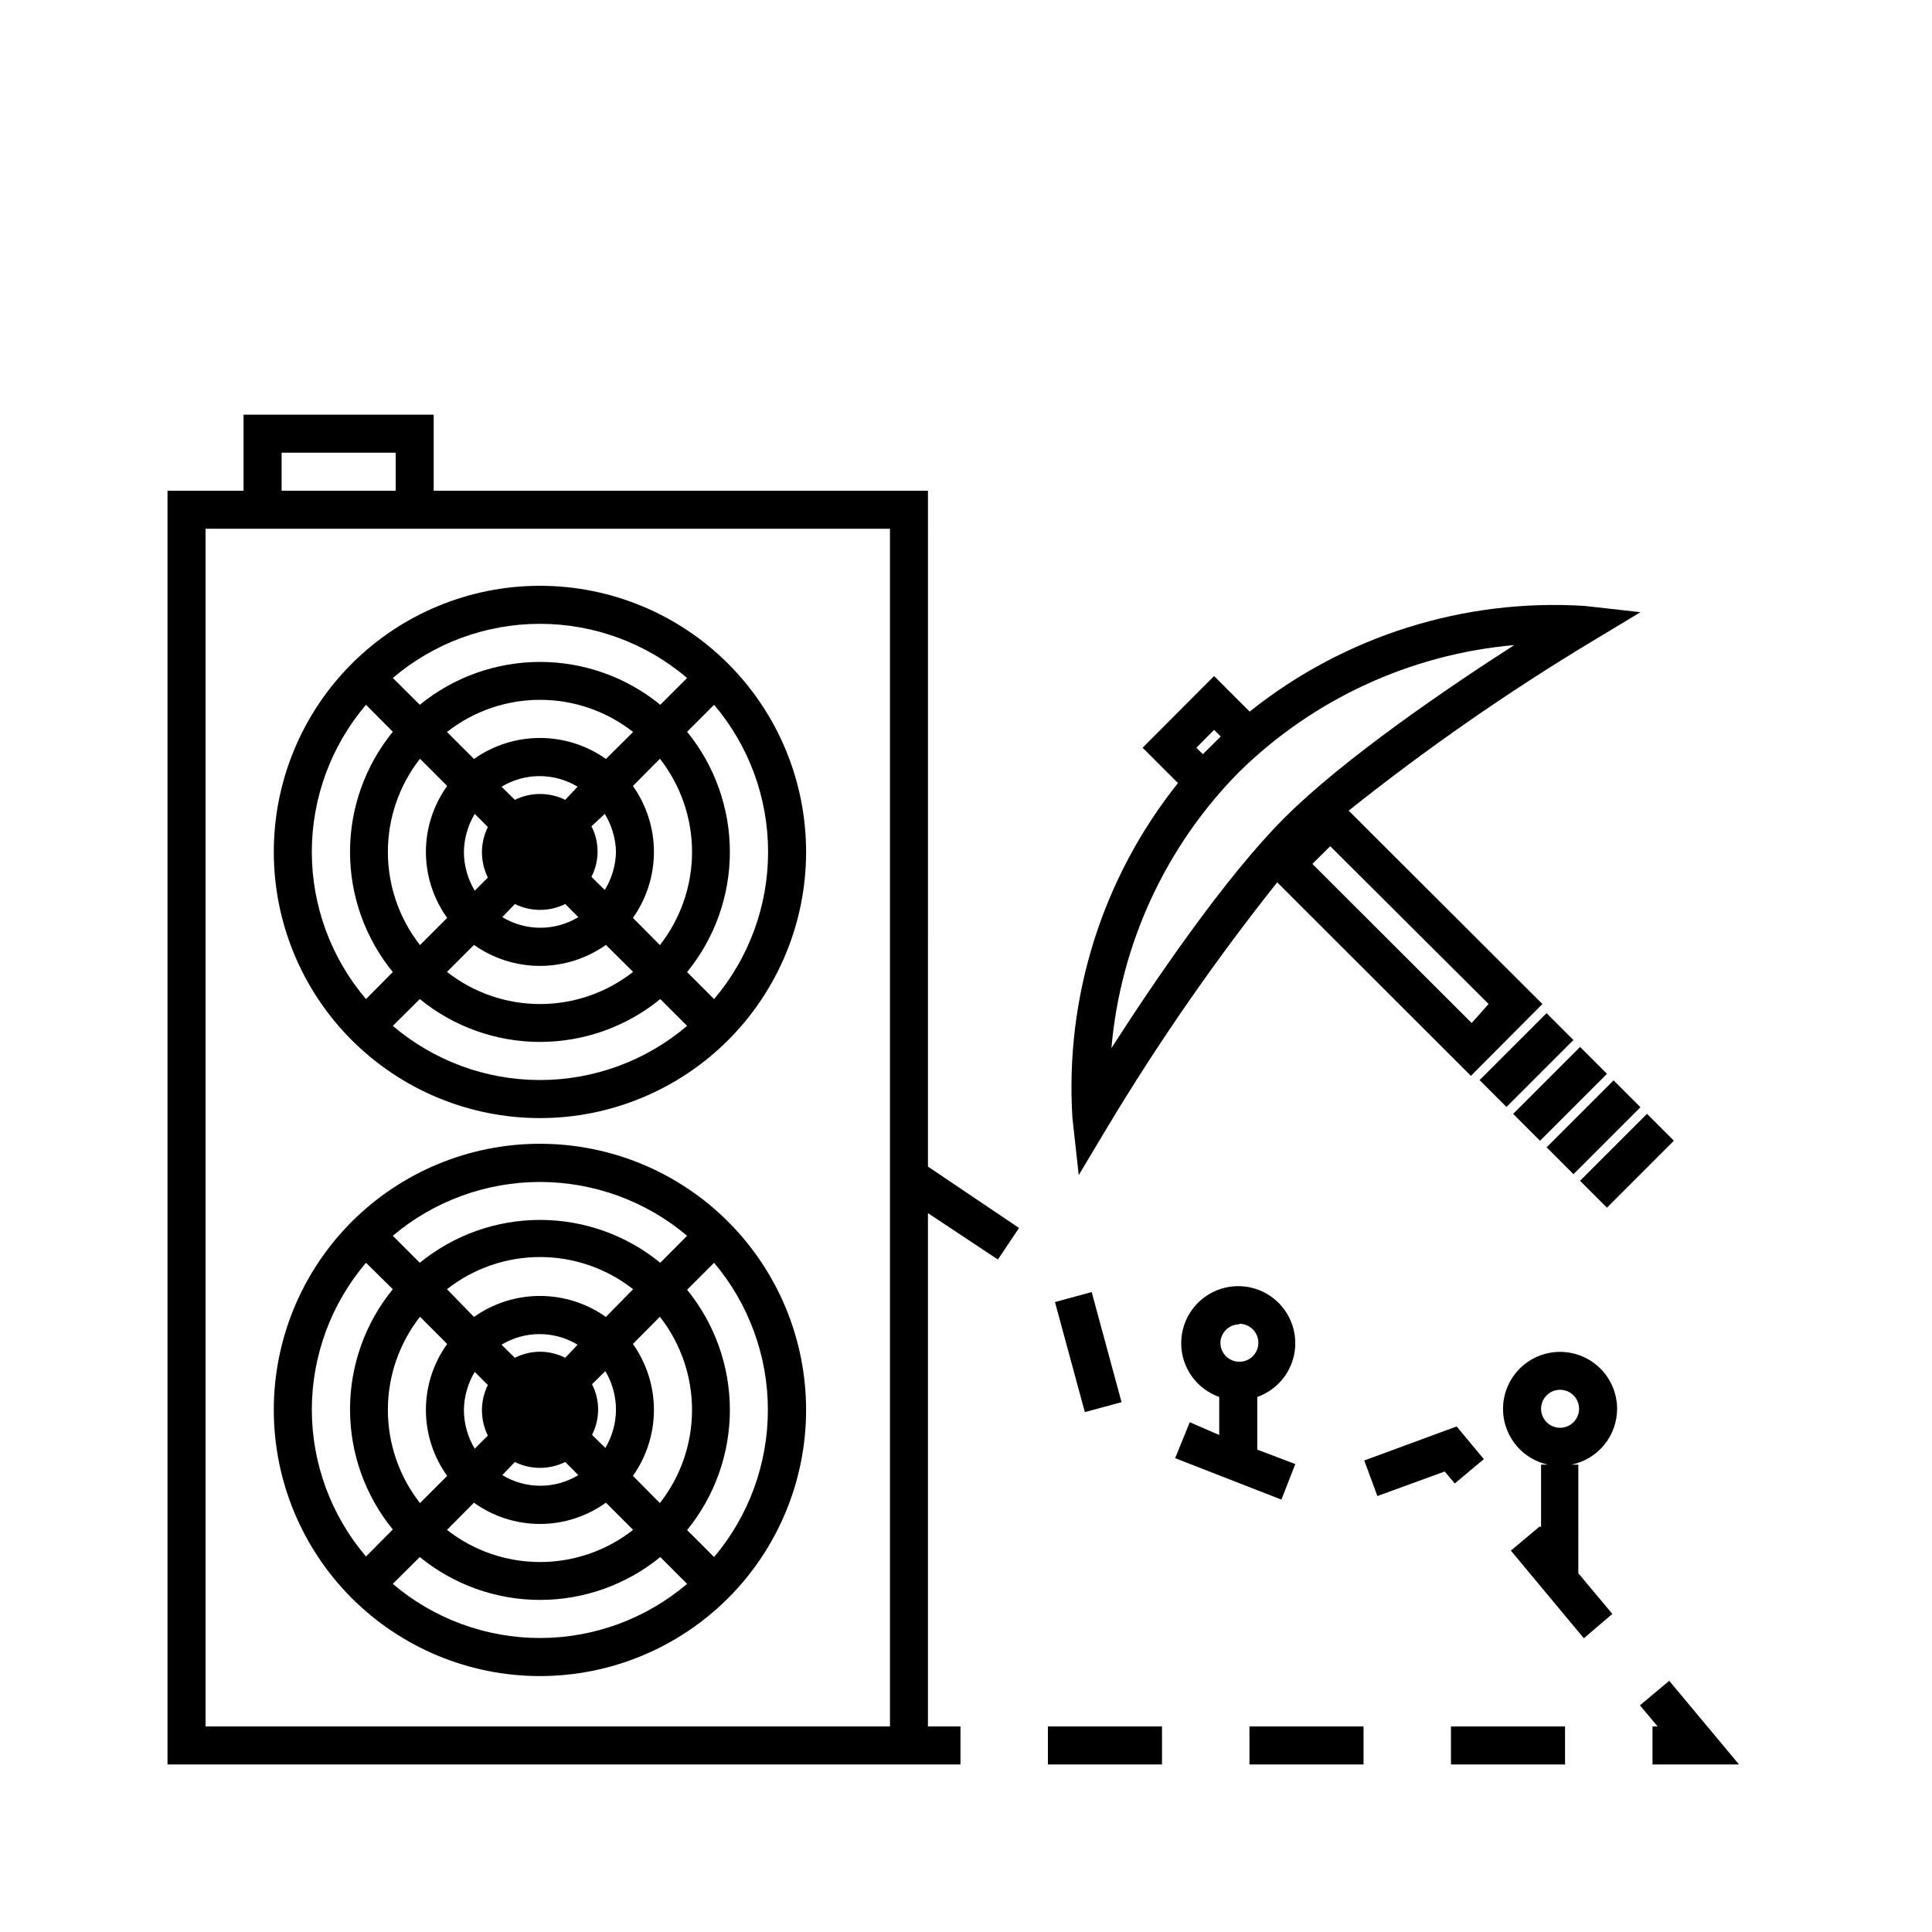
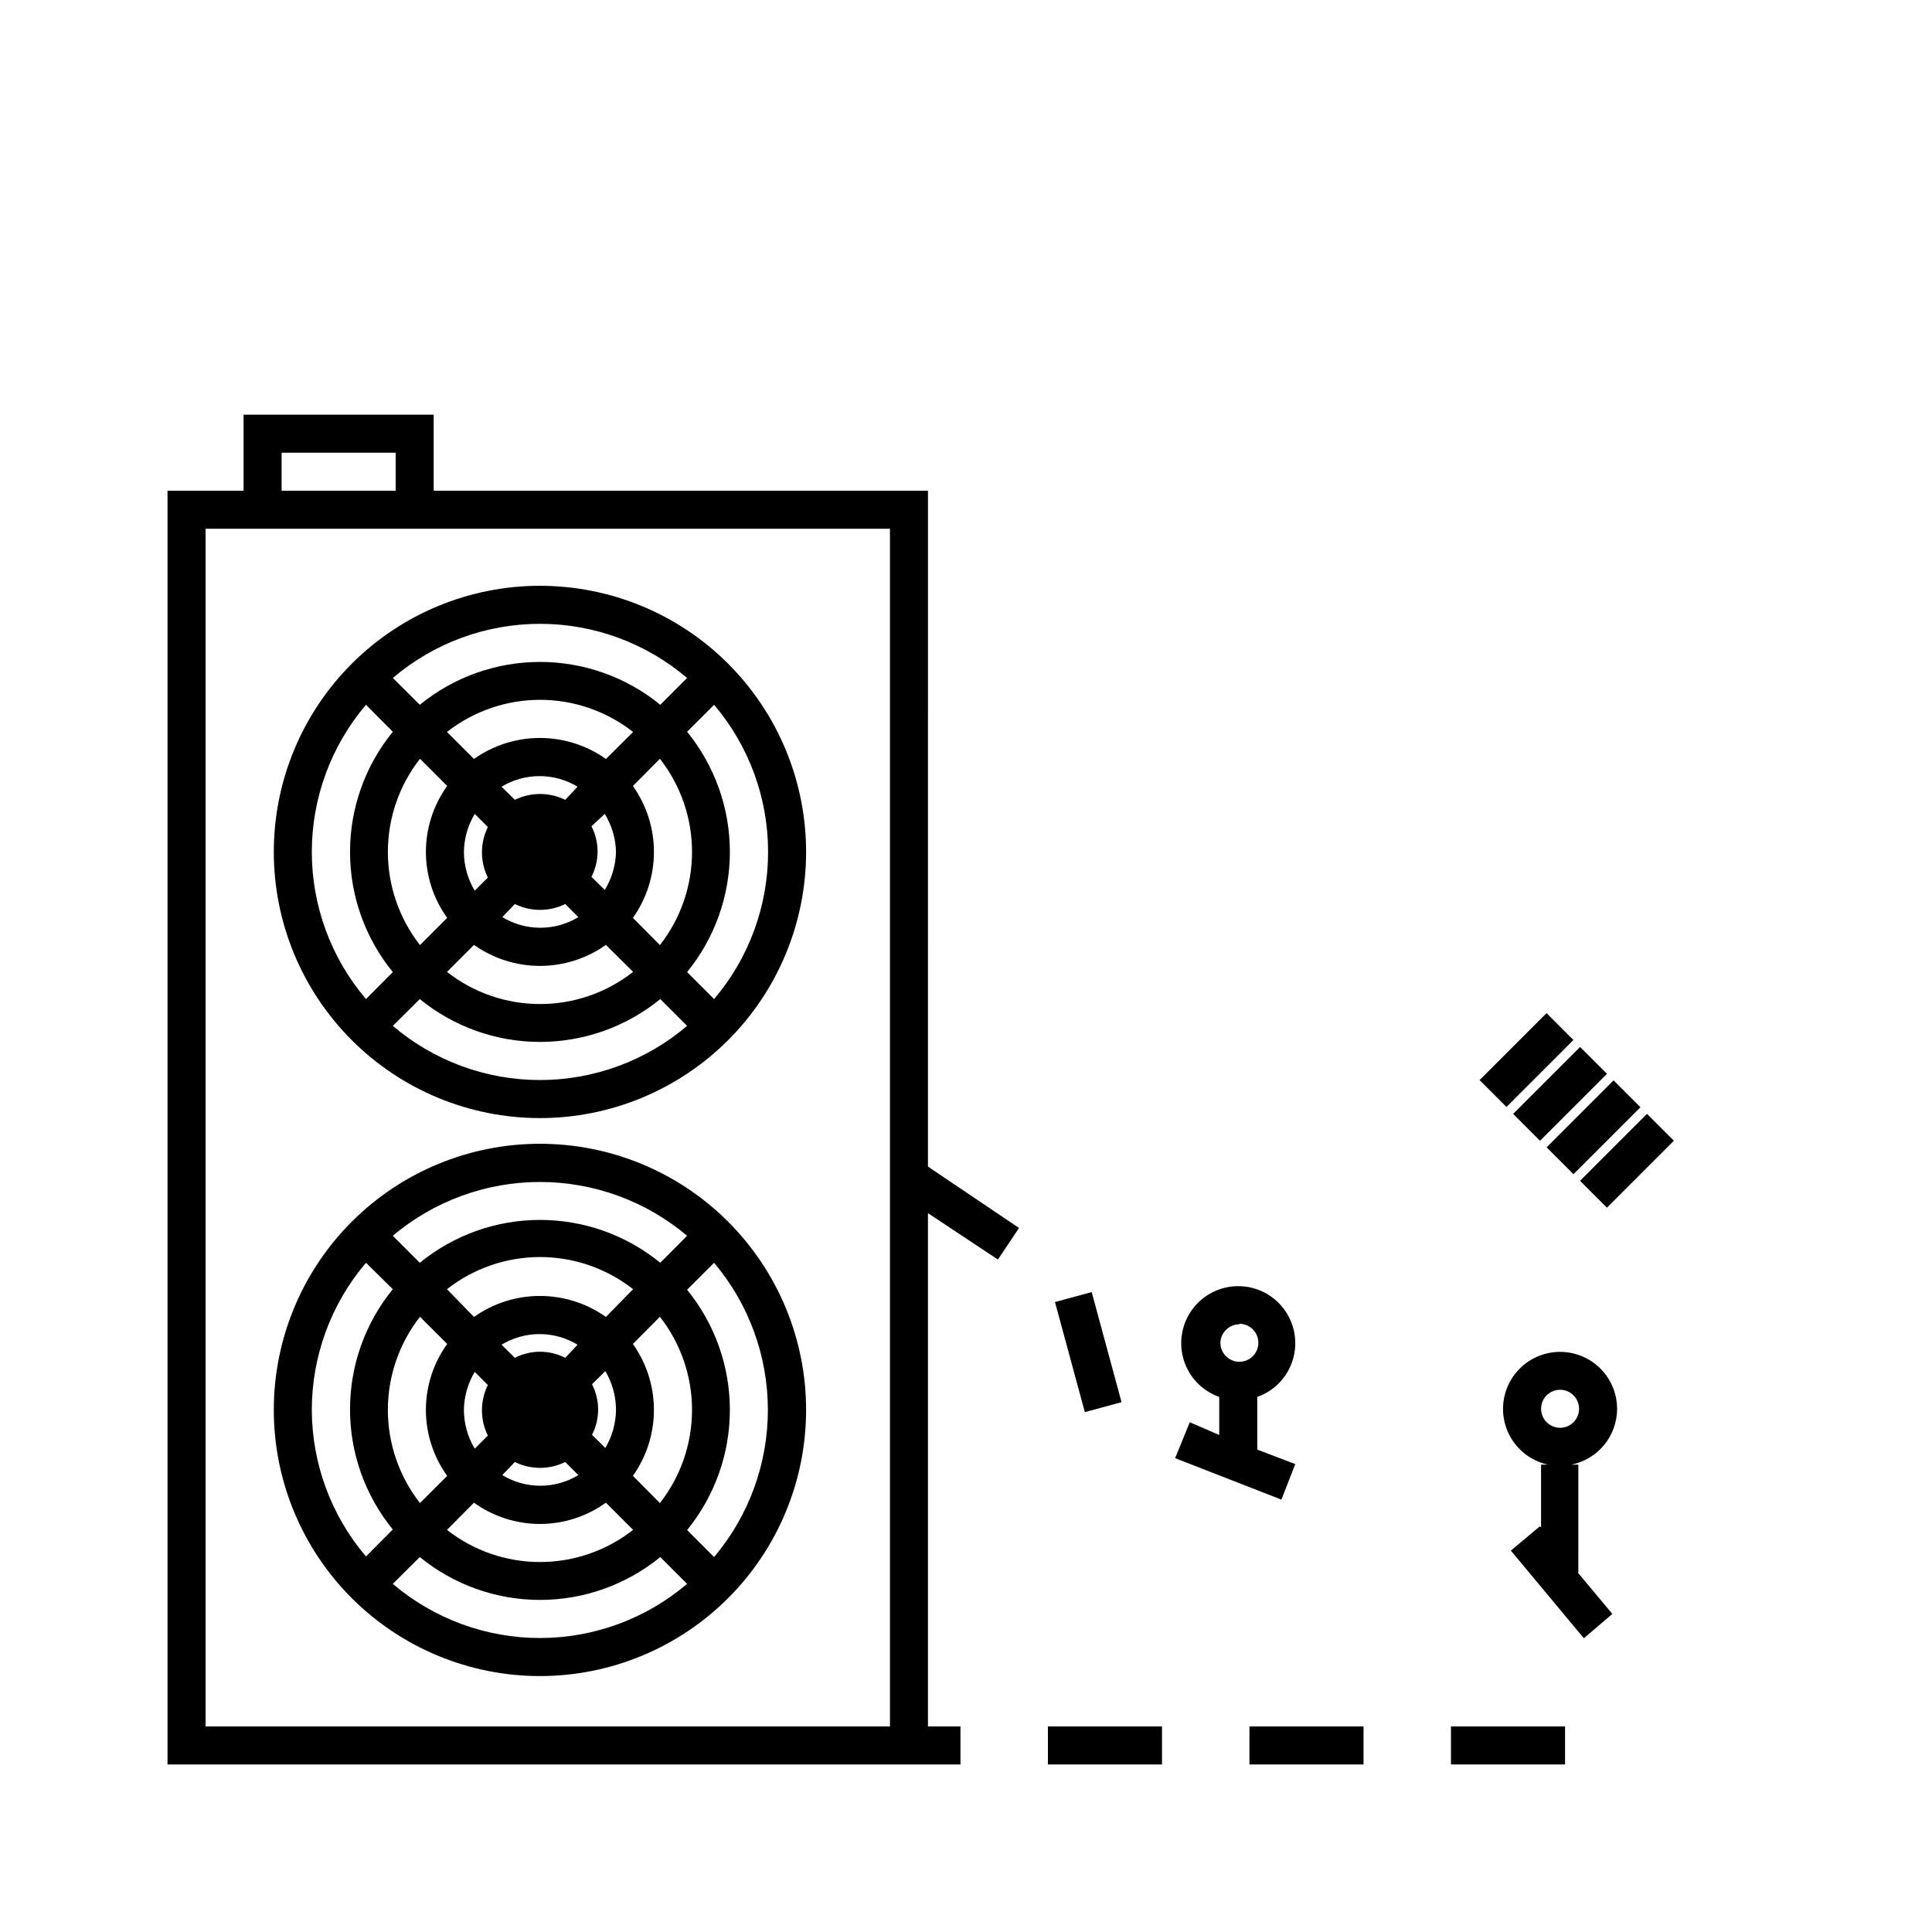
<svg xmlns="http://www.w3.org/2000/svg" fill="#000000" width="800px" height="800px" version="1.1" viewBox="144 144 512 512">
  <g>
-     <path d="m428.21 440.3 1.664 15.113 7.656-12.797c13.555-22.551 28.566-44.195 44.941-64.789l51.336 51.285 18.945-19.043-51.34-51.238c20.512-16.355 42.07-31.352 64.539-44.887l12.797-7.707-14.812-1.664c-32.039-2.004-63.684 7.981-88.77 28.012l-9.422-9.422-18.941 18.992 9.371 9.371h-0.004c-20.027 25.09-29.992 56.734-27.961 88.773zm105.8-25.191-42.219-42.168 4.734-4.684 41.969 41.812zm-68.266-77.688 1.762 1.762-4.734 4.684-1.715-1.715zm6.551 11.234c19.688-19.359 45.492-31.277 73-33.703-17.332 11.133-45.039 29.926-60.91 45.797-15.871 15.871-34.711 43.68-45.848 61.012v-0.004c2.402-27.551 14.34-53.402 33.758-73.102z" />
    <path d="m536.11 430.23 17.742-17.742 7.125 7.125-17.742 17.742z" />
    <path d="m545 439.19 17.742-17.742 7.125 7.125-17.742 17.742z" />
    <path d="m553.87 448.05 17.742-17.742 7.125 7.125-17.742 17.742z" />
    <path d="m562.73 456.92 17.742-17.742 7.125 7.125-17.742 17.742z" />
    <path d="m389.92 274.05h-130.99v-20.152h-50.383v20.152h-20.152v337.55h210.14v-10.074h-8.617v-136.03l18.539 12.293 5.594-8.363-24.133-16.27zm-171.29-10.078h30.23v10.078h-30.23zm161.22 337.55h-181.37v-317.4h181.37z" />
    <path d="m216.56 369.77c0 18.707 7.43 36.648 20.656 49.875 13.23 13.227 31.168 20.66 49.875 20.66s36.648-7.434 49.875-20.66c13.227-13.227 20.66-31.168 20.66-49.875s-7.434-36.648-20.66-49.875c-13.227-13.227-31.168-20.656-49.875-20.656s-36.645 7.43-49.875 20.656c-13.227 13.227-20.656 31.168-20.656 49.875zm10.078 0h-0.004c0.004-14.289 5.094-28.113 14.359-38.996l7.106 7.152v0.004c-7.336 8.992-11.34 20.238-11.34 31.84 0 11.602 4.004 22.852 11.34 31.84l-7.106 7.152v0.004c-9.266-10.879-14.355-24.703-14.359-38.996zm40.305 0h-0.004c0.055-3.555 1.043-7.027 2.871-10.074l3.477 3.477c-2.086 4.223-2.086 9.176 0 13.398l-3.477 3.477c-1.863-3.106-2.856-6.656-2.871-10.277zm40.305 0h-0.004c-0.082 3.562-1.105 7.039-2.973 10.078l-3.527-3.477c2.156-4.211 2.156-9.195 0-13.402l3.527-3.273c1.867 3.035 2.891 6.512 2.973 10.074zm-26.801 13.805h-0.004c4.207 2.07 9.141 2.07 13.352 0l3.477 3.477c-3.039 1.84-6.523 2.812-10.078 2.812-3.551 0-7.039-0.973-10.074-2.812zm13.352-27.609h-0.004c-4.211-2.07-9.145-2.07-13.352 0l-3.527-3.477c3.039-1.84 6.523-2.812 10.074-2.812 3.555 0 7.039 0.973 10.078 2.812zm-24.184 38.441h-0.004c5.109 3.621 11.219 5.566 17.48 5.566 6.266 0 12.375-1.945 17.484-5.566l7.203 7.152c-7.035 5.523-15.719 8.523-24.66 8.523-8.945 0-17.629-3-24.664-8.523zm42.117-7.152h-0.004c3.621-5.113 5.57-11.219 5.57-17.484 0-6.262-1.949-12.371-5.57-17.48l7.156-7.207c5.516 7.047 8.512 15.738 8.512 24.688s-2.996 17.641-8.512 24.688zm-7.152-42.117-0.004-0.004c-5.109-3.621-11.219-5.566-17.484-5.566-6.262 0-12.371 1.945-17.48 5.566l-7.156-7.152c7.035-5.519 15.719-8.52 24.664-8.52 8.941 0 17.625 3 24.66 8.52zm-42.066 7.152h-0.008c-3.664 5.09-5.637 11.207-5.637 17.48 0 6.273 1.973 12.391 5.637 17.484l-7.203 7.203c-5.516-7.047-8.512-15.738-8.512-24.688s2.996-17.641 8.512-24.688zm-14.414 63.578 7.152-7.106v0.004c8.996 7.344 20.254 11.355 31.867 11.355 11.613 0 22.871-4.012 31.863-11.355l7.106 7.106v-0.004c-10.883 9.266-24.703 14.352-38.996 14.352-14.289 0-28.113-5.086-38.992-14.352zm99.449-46.098c0.012 14.285-5.059 28.109-14.309 38.996l-7.152-7.152v-0.004c7.332-8.988 11.336-20.238 11.336-31.84 0-11.602-4.004-22.848-11.336-31.84l7.152-7.152v-0.004c9.25 10.891 14.32 24.711 14.309 38.996zm-21.461-46.098-7.106 7.106v-0.004c-8.992-7.344-20.25-11.355-31.863-11.355-11.613 0-22.871 4.012-31.867 11.355l-7.152-7.106v0.004c10.879-9.266 24.703-14.352 38.992-14.352 14.293 0 28.113 5.086 38.996 14.352z" />
    <path d="m287.09 447.11c-18.707 0-36.645 7.43-49.875 20.656-13.227 13.23-20.656 31.168-20.656 49.875s7.43 36.648 20.656 49.875c13.23 13.227 31.168 20.66 49.875 20.66s36.648-7.434 49.875-20.66c13.227-13.227 20.66-31.168 20.66-49.875s-7.434-36.645-20.66-49.875c-13.227-13.227-31.168-20.656-49.875-20.656zm38.996 24.383-7.106 7.152v0.004c-8.992-7.348-20.25-11.359-31.863-11.359-11.613 0-22.871 4.012-31.867 11.359l-7.152-7.152v-0.004c10.906-9.207 24.719-14.258 38.992-14.258s28.09 5.051 38.996 14.258zm-18.844 46.148c-0.035 3.551-1.008 7.027-2.82 10.078l-3.527-3.477c2.152-4.207 2.152-9.195 0-13.402l3.527-3.477c1.848 3.113 2.82 6.66 2.82 10.277zm-40.305 0c0.055-3.551 1.043-7.027 2.871-10.074l3.477 3.477c-2.086 4.223-2.086 9.176 0 13.402l-3.477 3.477v-0.004c-1.863-3.106-2.856-6.656-2.871-10.277zm26.852-13.805h0.004c-4.191-2.152-9.164-2.152-13.352 0l-3.527-3.477c3.039-1.84 6.523-2.812 10.074-2.812 3.555 0 7.039 0.973 10.078 2.812zm-13.352 27.609h0.004c4.207 2.074 9.141 2.074 13.352 0l3.477 3.477c-3.039 1.84-6.523 2.816-10.078 2.816-3.551 0-7.039-0.977-10.074-2.816zm24.133-38.441h0.004c-5.109-3.621-11.219-5.566-17.484-5.566-6.262 0-12.371 1.945-17.48 5.566l-7.156-7.356c7.035-5.519 15.719-8.52 24.664-8.52 8.941 0 17.625 3 24.66 8.52zm-42.066 7.152v0.004c-3.664 5.094-5.637 11.207-5.637 17.48 0 6.277 1.973 12.391 5.637 17.484l-7.203 7.203c-5.516-7.047-8.512-15.738-8.512-24.688s2.996-17.637 8.512-24.684zm7.106 42.066v0.004c5.09 3.668 11.207 5.637 17.48 5.637s12.391-1.969 17.484-5.637l7.203 7.203v0.004c-7.035 5.519-15.719 8.52-24.66 8.52-8.945 0-17.629-3-24.664-8.52zm42.117-7.106v0.008c3.621-5.109 5.57-11.219 5.57-17.484 0-6.262-1.949-12.371-5.57-17.48l7.152-7.203h0.004c5.516 7.047 8.512 15.734 8.512 24.684s-2.996 17.641-8.512 24.688zm-85.094-17.477c0.004-14.289 5.094-28.113 14.359-38.992l7.106 7c-7.336 8.992-11.34 20.238-11.34 31.844 0 11.602 4.004 22.848 11.34 31.84l-7.106 7.152c-9.234-10.84-14.32-24.602-14.359-38.844zm21.461 46.098 7.152-7.106 0.004 0.004c8.996 7.344 20.254 11.359 31.867 11.359 11.613 0 22.871-4.016 31.863-11.359l7.106 7.106c-10.883 9.262-24.703 14.348-38.996 14.348-14.289 0-28.113-5.086-38.992-14.348zm85.145-7.106-7.152-7.152v0.004c7.332-8.992 11.336-20.238 11.336-31.844 0-11.602-4.004-22.848-11.336-31.84l7.152-7.152c9.207 10.906 14.258 24.719 14.258 38.992 0 14.273-5.051 28.09-14.258 38.996z" />
    <path d="m572.55 517.34c-0.012-3.824-1.465-7.5-4.078-10.289-2.609-2.793-6.184-4.492-9.996-4.754-3.812-0.266-7.582 0.926-10.555 3.332-2.969 2.406-4.918 5.848-5.453 9.633-0.535 3.785 0.387 7.629 2.574 10.766 2.188 3.133 5.481 5.32 9.219 6.125h-1.863v16.676l-0.301-0.352-7.707 6.449 19.348 23.227 7.551-6.453-9.02-10.781 0.004-28.766h-1.867c3.426-0.688 6.504-2.539 8.719-5.238 2.211-2.699 3.422-6.082 3.426-9.574zm-15.113 5.039h-0.004c-2.035 0-3.875-1.23-4.652-3.109-0.781-1.883-0.348-4.051 1.09-5.492 1.441-1.441 3.609-1.871 5.492-1.094 1.883 0.781 3.109 2.617 3.109 4.656 0 1.336-0.531 2.617-1.477 3.562-0.945 0.945-2.227 1.477-3.562 1.477z" />
    <path d="m421.71 601.52h30.23v10.078h-30.23z" />
    <path d="m423.58 489.05 9.727-2.637 7.914 29.176-9.727 2.637z" />
-     <path d="m537.23 530.69-7.203-8.668-24.484 9.02 3.477 9.422 17.836-6.5 2.668 3.176z" />
    <path d="m528.52 601.52h30.23v10.078h-30.23z" />
    <path d="m475.12 601.52h30.23v10.078h-30.23z" />
-     <path d="m578.6 595.93 4.688 5.594h-1.359v10.074h22.922l-18.488-22.168z" />
    <path d="m459.3 520.91-3.879 9.52 28.164 10.984 3.68-9.422-10.078-3.828v-13.957c4.516-1.598 8.012-5.242 9.414-9.824s0.547-9.559-2.301-13.414c-2.852-3.852-7.359-6.125-12.152-6.125s-9.301 2.273-12.152 6.125c-2.848 3.856-3.703 8.832-2.301 13.414s4.894 8.227 9.414 9.824v10.078zm13.148-26.098c2.039 0 3.875 1.227 4.656 3.109 0.777 1.883 0.348 4.051-1.094 5.492-1.441 1.438-3.606 1.871-5.488 1.09-1.883-0.781-3.109-2.617-3.109-4.652 0.078-2.727 2.312-4.891 5.035-4.891z" />
  </g>
</svg>